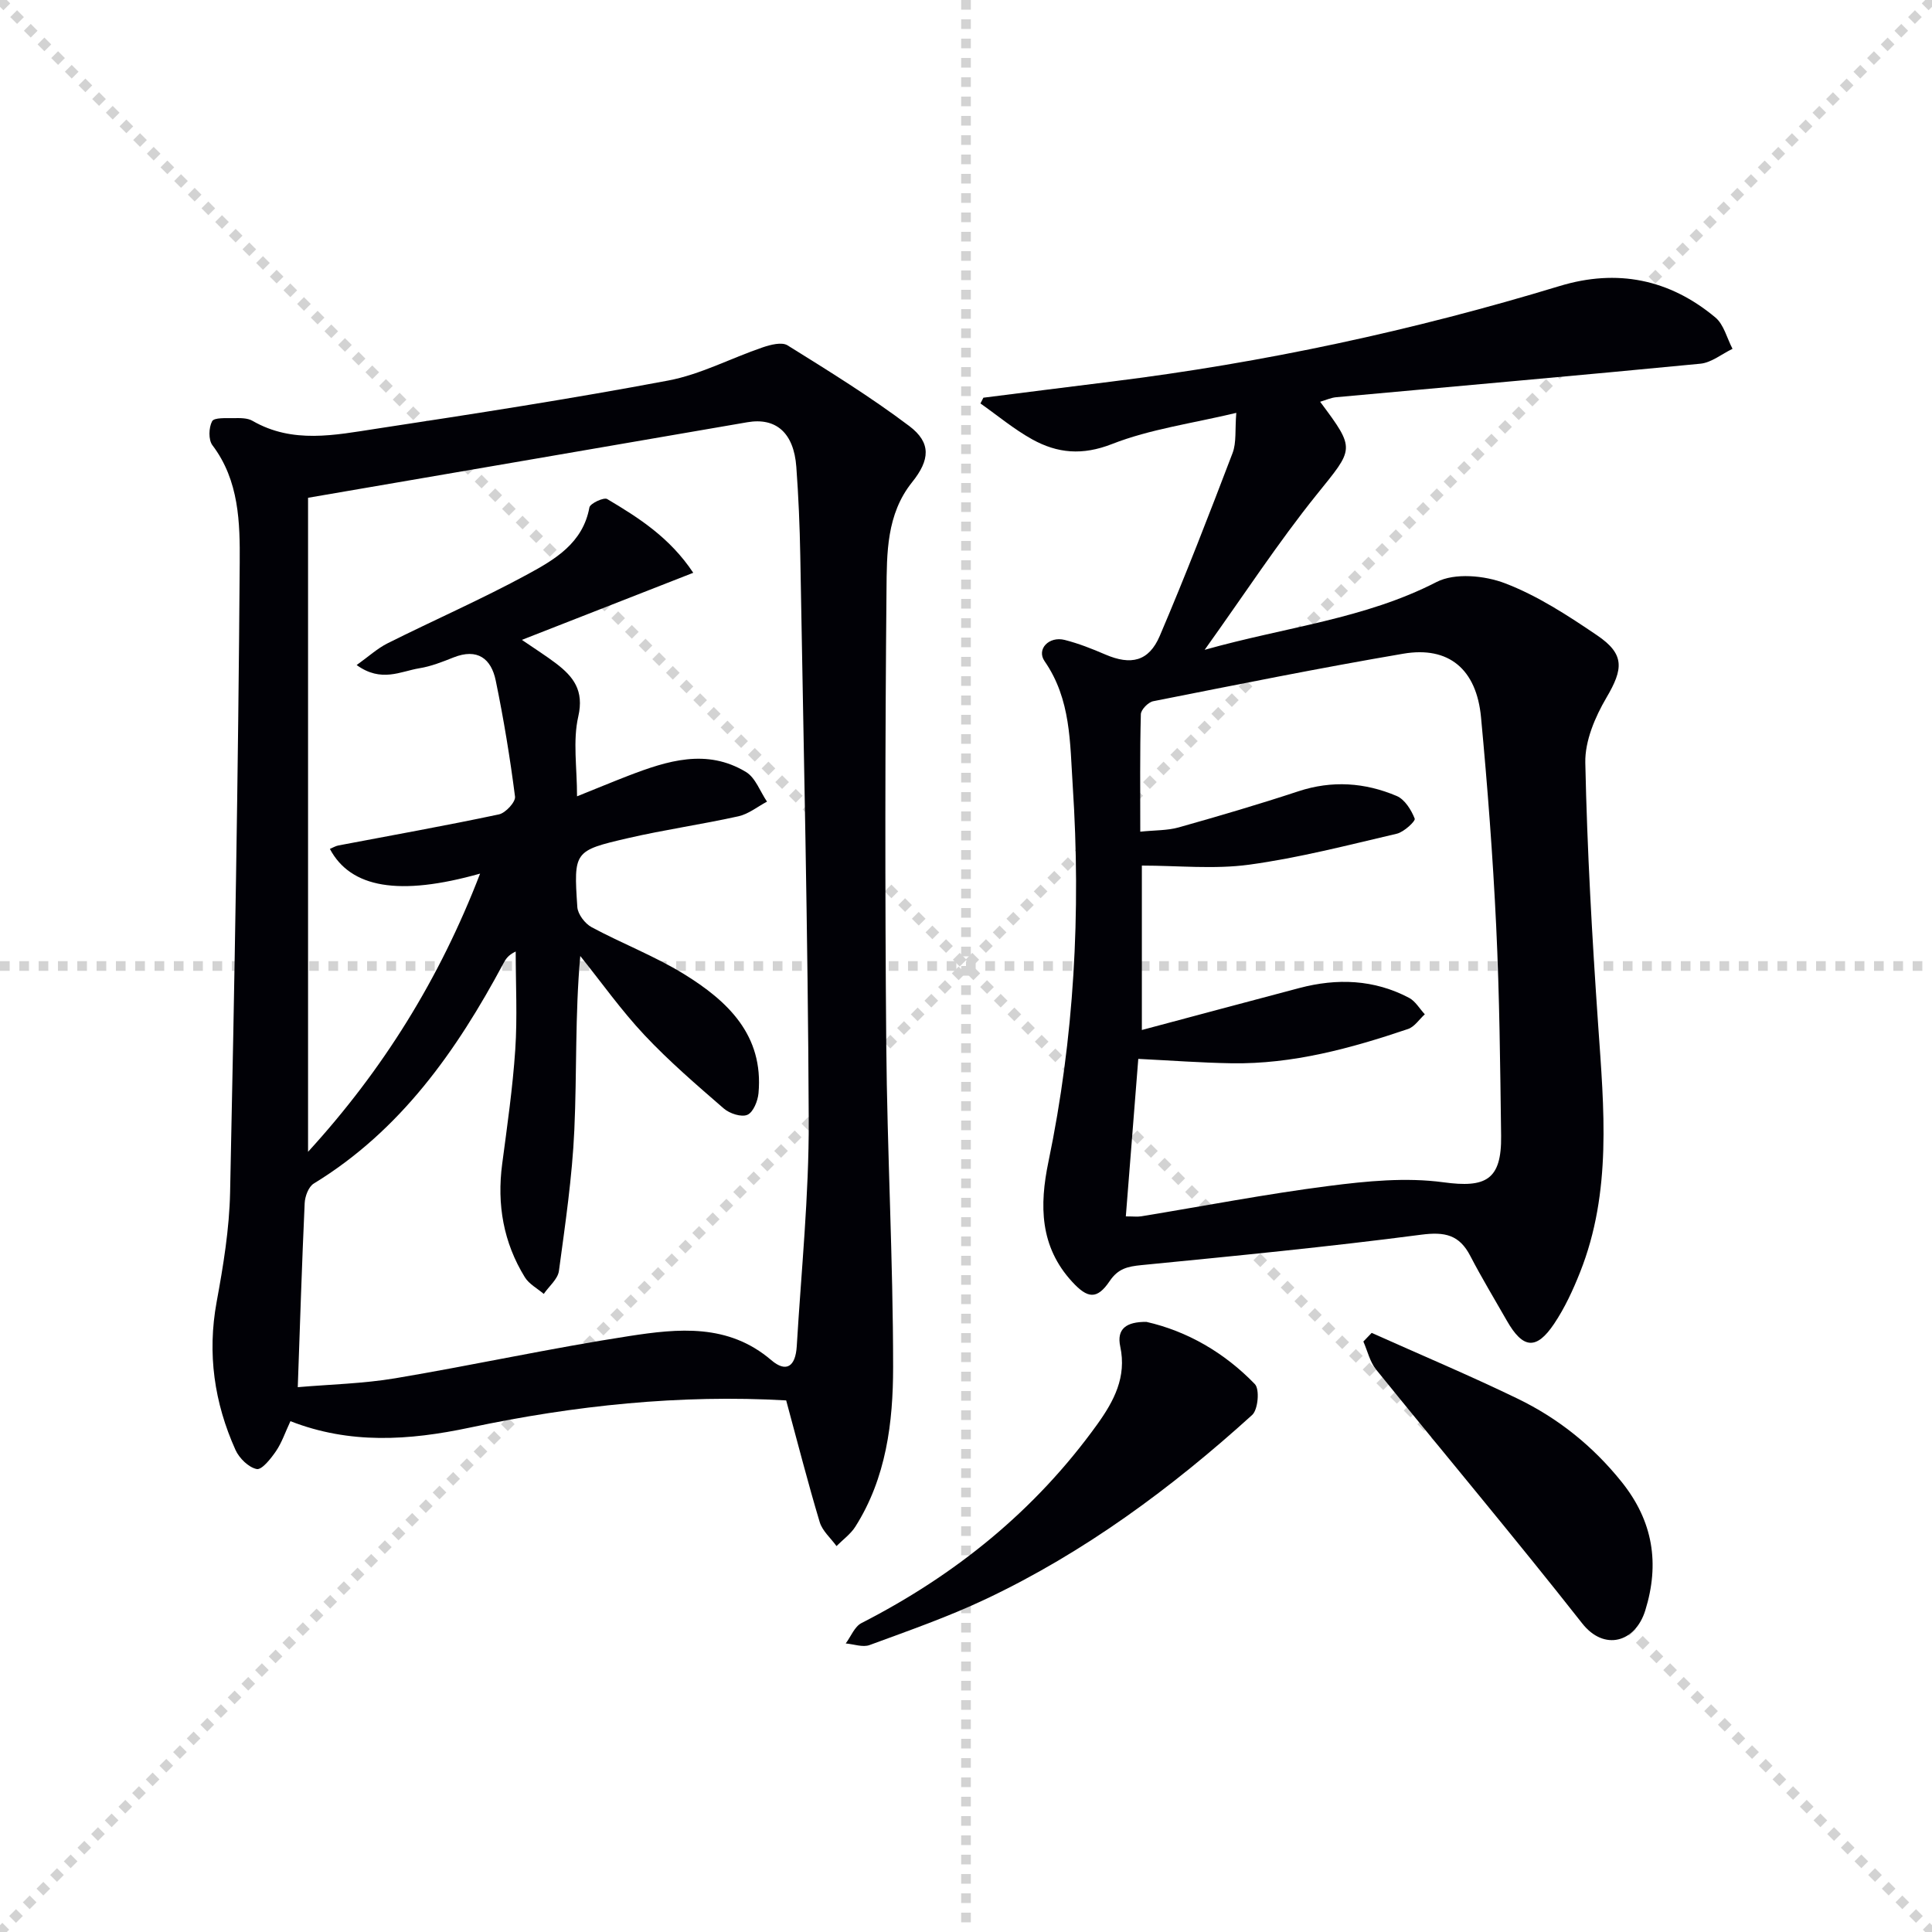
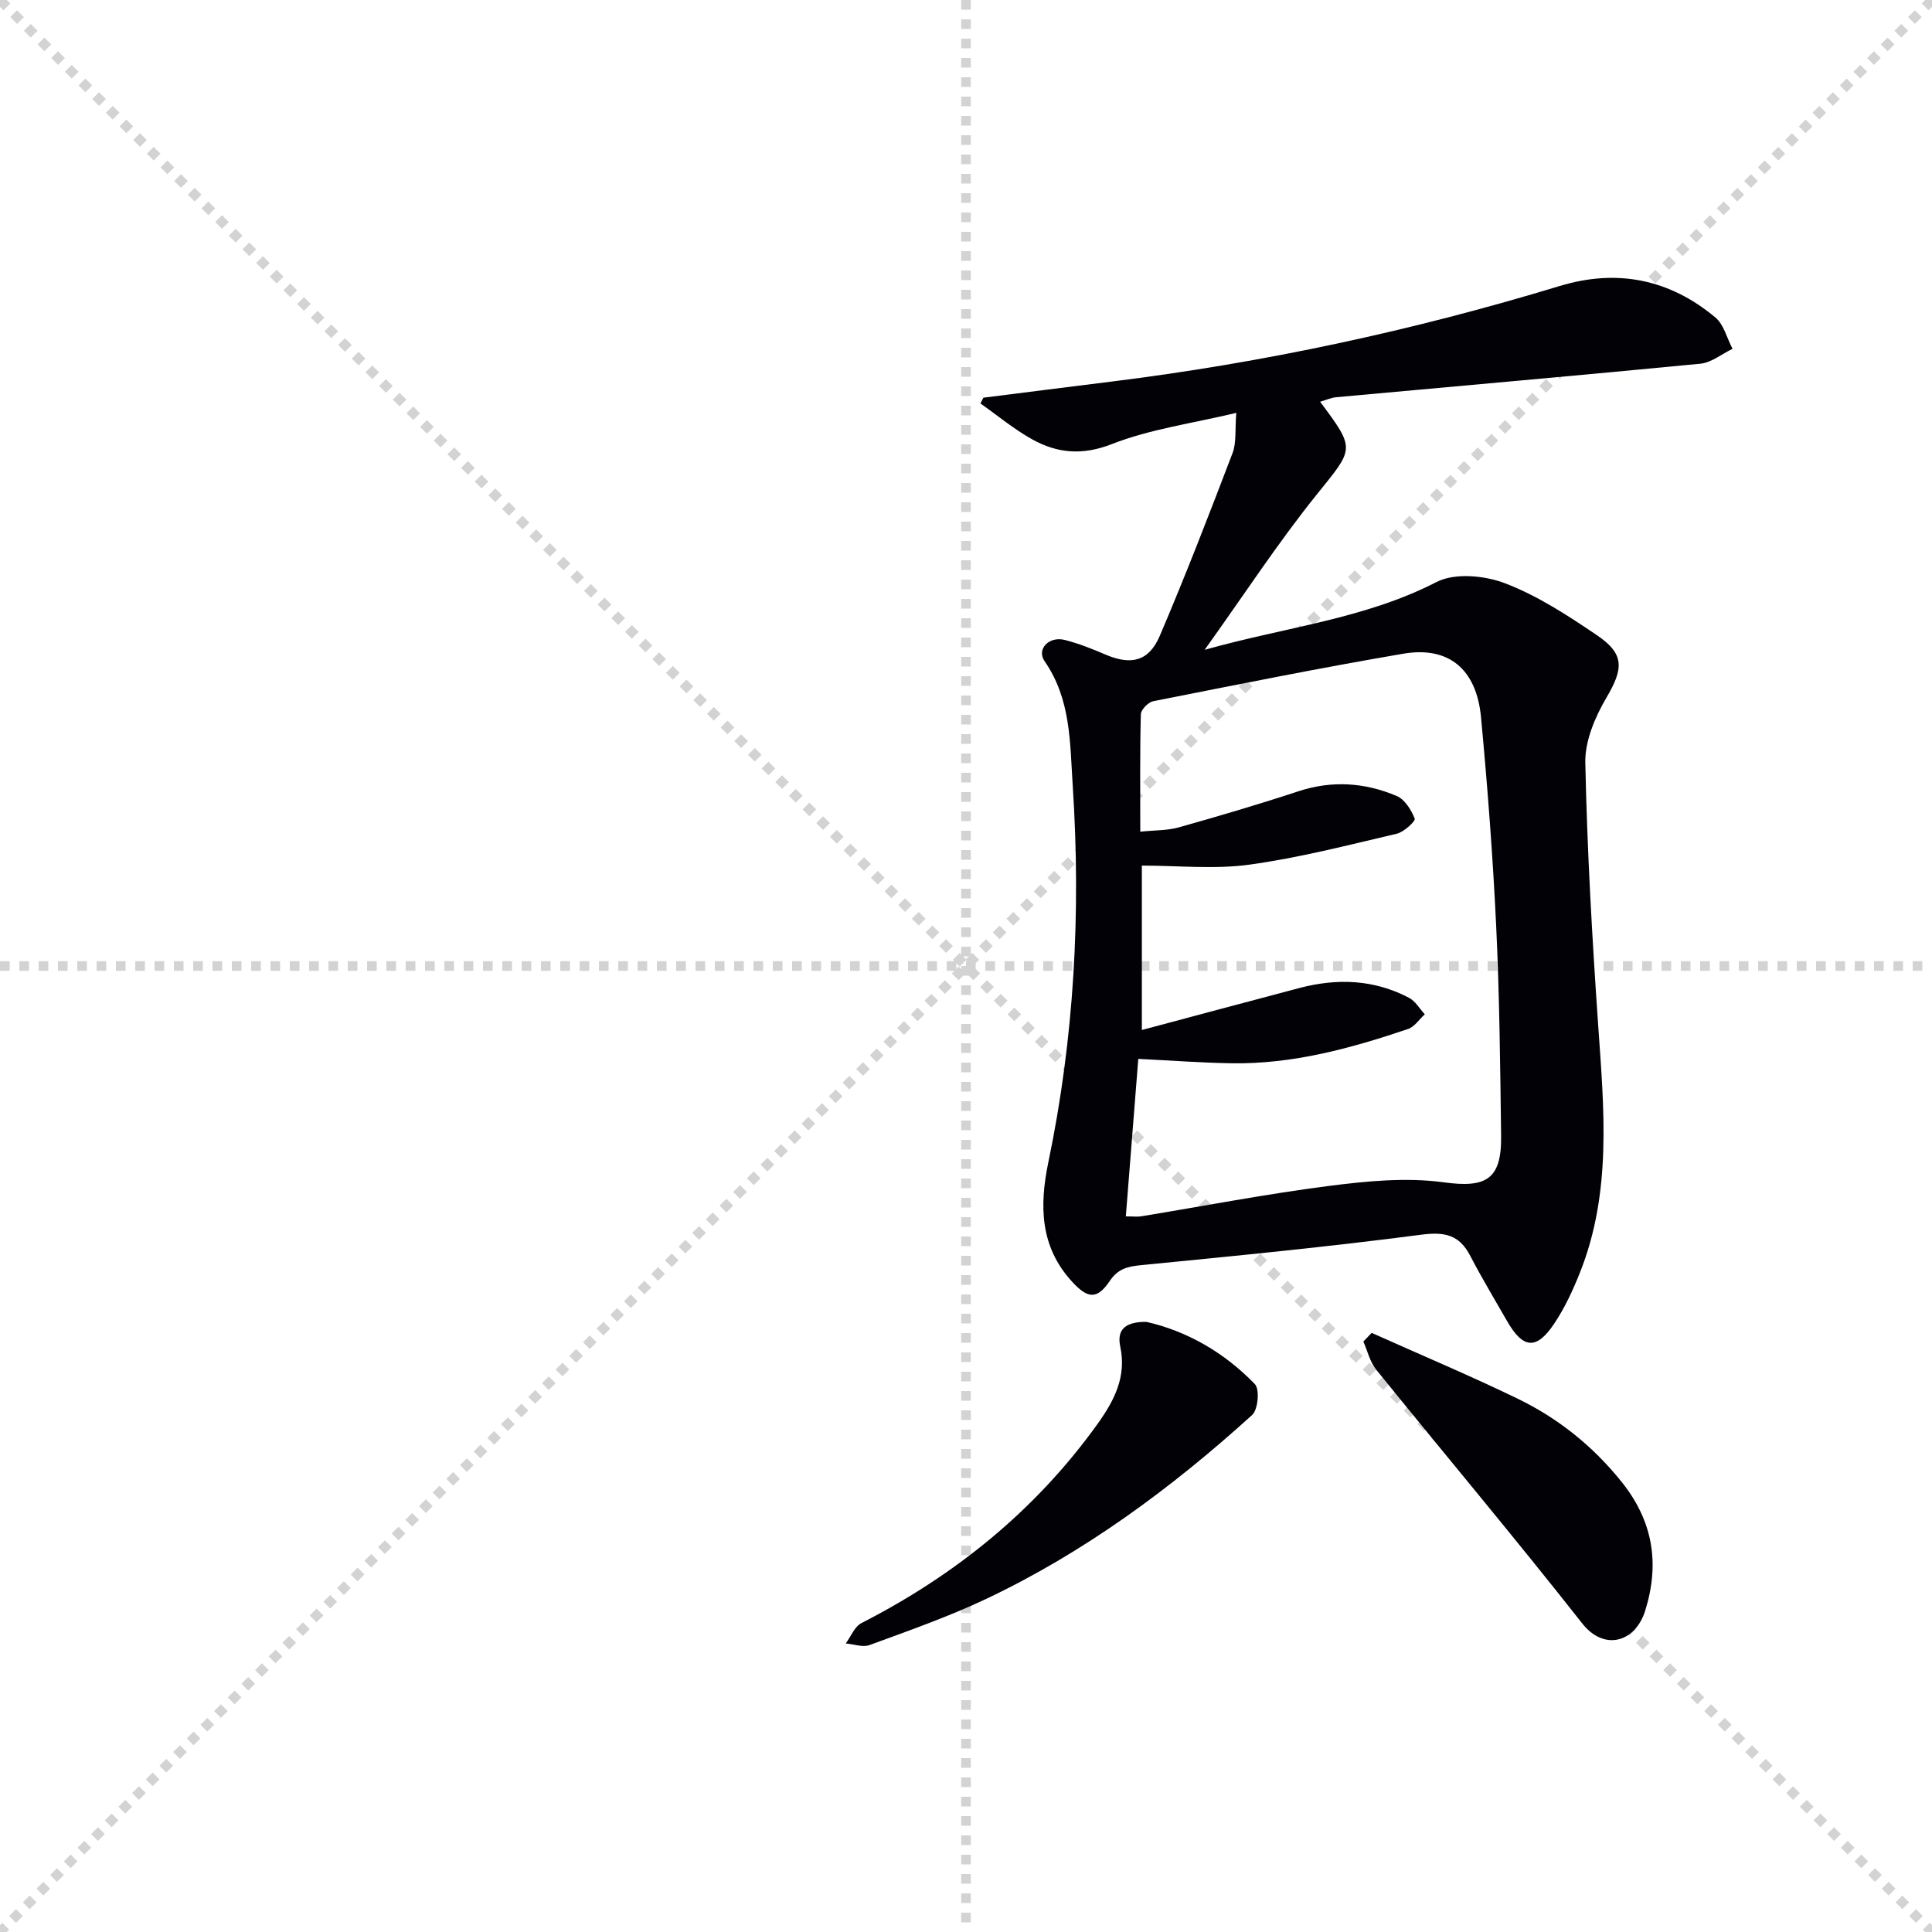
<svg xmlns="http://www.w3.org/2000/svg" enable-background="new 0 0 400 400" viewBox="0 0 400 400">
  <g stroke="lightgray" stroke-dasharray="1,1" stroke-width="1" transform="scale(2, 2)">
    <line x1="0" y1="0" x2="200" y2="200" />
    <line x1="200" y1="0" x2="0" y2="200" />
    <line x1="100" y1="0" x2="100" y2="200" />
    <line x1="0" y1="100" x2="200" y2="100" />
  </g>
-   <path d="m162.77 289.94c-21.89-1.26-43.86 1.04-65.5 5.63-12.67 2.69-24.88 3.46-37.14-1.33-1.11 2.38-1.8 4.47-2.99 6.21-1.05 1.53-2.92 3.91-3.99 3.7-1.69-.34-3.63-2.25-4.4-3.97-4.39-9.77-5.86-19.92-3.9-30.62 1.38-7.49 2.63-15.11 2.79-22.7.92-43.44 1.69-86.89 1.99-130.34.06-8.26-.1-17.02-5.65-24.34-.85-1.12-.77-3.66-.06-4.97.43-.79 2.89-.62 4.44-.64 1.32-.02 2.86-.06 3.92.56 8.31 4.8 17.07 2.94 25.65 1.63 20.17-3.07 40.34-6.19 60.39-9.97 6.72-1.26 13.02-4.64 19.58-6.87 1.62-.55 3.96-1.16 5.15-.42 8.56 5.33 17.17 10.65 25.21 16.71 4.58 3.46 4.28 7.02.57 11.64-5.31 6.63-5.22 14.69-5.29 22.38-.29 31.32-.32 62.64-.05 93.96.19 22.29 1.42 44.58 1.42 66.87 0 11.43-1.43 22.94-7.82 33.02-.98 1.54-2.58 2.69-3.9 4.02-1.19-1.65-2.93-3.13-3.48-4.97-2.43-8.09-4.52-16.27-6.94-25.19zm-43.3-125.07c3.99-1.6 7.3-2.98 10.64-4.27 8.04-3.09 16.22-5.69 24.35-.76 1.96 1.19 2.92 4.05 4.34 6.13-1.96 1.04-3.81 2.56-5.9 3.03-7.6 1.69-15.34 2.78-22.93 4.54-11.14 2.58-11.21 2.74-10.44 14.26.1 1.48 1.58 3.42 2.95 4.16 6.28 3.38 13.03 5.96 19.08 9.68 9.06 5.58 16.57 12.63 15.48 24.7-.15 1.62-1.09 3.95-2.3 4.47-1.24.54-3.68-.26-4.88-1.3-5.64-4.89-11.34-9.79-16.44-15.22-4.8-5.11-8.88-10.88-13.28-16.36-1.1 12.13-.69 24.09-1.23 36.01-.44 9.76-1.88 19.49-3.19 29.19-.23 1.7-2.06 3.18-3.14 4.76-1.32-1.13-3.04-2.03-3.91-3.44-4.44-7.2-5.81-15.07-4.7-23.46 1.04-7.88 2.18-15.76 2.71-23.68.45-6.74.09-13.54.09-20.31-1.62.77-2.09 1.62-2.55 2.47-9.7 18.11-21.27 34.58-39.27 45.58-1.07.66-1.81 2.64-1.87 4.05-.57 12.43-.96 24.87-1.43 38.1 6.72-.58 13.53-.73 20.16-1.84 16.18-2.72 32.23-6.24 48.44-8.74 10.14-1.56 20.51-2.65 29.43 4.98 3.07 2.63 5.02 1.39 5.28-2.88.93-15.6 2.54-31.2 2.48-46.8-.16-38.95-1.08-77.89-1.75-116.83-.11-6.15-.37-12.3-.82-18.43-.52-7.08-4.23-10.26-10.14-9.24-30.03 5.19-60.07 10.33-90.95 15.64v135.41c15.51-16.97 27.22-35.78 35.62-57.6-16.76 4.73-26.81 2.97-31.1-5.11.6-.25 1.17-.61 1.78-.72 11.08-2.11 22.19-4.09 33.22-6.43 1.37-.29 3.47-2.57 3.33-3.68-1.03-8.04-2.35-16.06-3.99-24.01-.94-4.58-3.8-6.76-8.73-4.81-2.31.92-4.68 1.86-7.11 2.25-3.89.64-7.87 3.01-12.96-.67 2.46-1.75 4.28-3.44 6.42-4.51 9.65-4.83 19.56-9.16 29.03-14.31 5.59-3.04 11.4-6.43 12.74-13.81.15-.83 2.99-2.15 3.68-1.74 6.53 3.88 12.97 7.97 17.82 15.27-12.02 4.7-23.45 9.18-35.48 13.89 2.77 1.9 5 3.3 7.09 4.89 3.59 2.74 5.81 5.59 4.59 10.96-1.16 5.05-.26 10.53-.26 16.54z" fill="#010106" />
  <path d="m273.32 83.18c7.45 9.98 7 9.62-.73 19.24-7.98 9.92-14.96 20.64-23.18 32.12 16.81-4.74 33.13-6.38 48.01-14.04 3.77-1.94 9.96-1.36 14.2.27 6.74 2.58 13 6.67 19.03 10.76 5.78 3.91 5.45 6.96 1.94 12.92-2.35 4-4.46 8.96-4.37 13.45.38 18.11 1.41 36.22 2.66 54.29 1.2 17.3 2.88 34.56-3.75 51.23-1.46 3.68-3.16 7.36-5.35 10.63-3.69 5.52-6.48 5.22-9.8-.61-2.54-4.46-5.21-8.86-7.57-13.41-2.26-4.37-5.24-5.04-10.15-4.4-19.26 2.52-38.61 4.4-57.95 6.3-2.82.28-4.81.7-6.56 3.3-2.64 3.91-4.59 3.61-7.76.16-6.74-7.31-6.79-15.86-4.93-24.82 5.35-25.71 6.75-51.64 5.04-77.84-.59-9.01-.35-17.92-5.83-25.84-1.72-2.48.91-5.22 4.16-4.4 2.88.73 5.68 1.84 8.42 3.02 5.29 2.27 9 1.46 11.27-3.86 5.33-12.49 10.23-25.16 15.07-37.85.83-2.18.48-4.81.77-8.32-9.2 2.2-17.83 3.36-25.7 6.44-6.17 2.42-11.32 1.94-16.56-.96-3.78-2.1-7.16-4.93-10.71-7.43.2-.4.41-.79.61-1.19 8.82-1.11 17.65-2.24 26.47-3.33 31.52-3.91 62.45-10.55 92.83-19.79 11.91-3.62 22.75-1.42 32.24 6.5 1.77 1.47 2.4 4.3 3.56 6.5-2.21 1.06-4.35 2.85-6.64 3.08-25.13 2.44-50.28 4.63-75.42 6.94-1.08.1-2.16.6-3.32.94zm-40.23 168.66c1.58 0 2.42.11 3.22-.02 12.93-2.12 25.82-4.62 38.81-6.28 7.84-1.01 15.99-1.81 23.73-.76 8.73 1.19 12.06-.45 11.94-9.62-.19-14.47-.33-28.95-1.02-43.4-.69-14.44-1.79-28.86-3.14-43.25-.93-9.97-6.69-14.77-16.08-13.17-17.32 2.95-34.55 6.43-51.79 9.84-1.03.2-2.54 1.75-2.56 2.7-.21 7.94-.12 15.88-.12 24.31 3.09-.32 5.63-.23 7.97-.89 8.3-2.34 16.57-4.77 24.76-7.47 6.98-2.3 13.78-1.82 20.36.97 1.67.71 3.02 2.88 3.73 4.69.2.51-2.22 2.77-3.7 3.12-10.14 2.37-20.27 5-30.56 6.41-7.26.99-14.76.19-22.23.19v34.04c11.17-2.98 21.89-5.86 32.61-8.69 7.8-2.06 15.46-1.79 22.71 2.03 1.32.7 2.18 2.25 3.26 3.41-1.15 1.04-2.13 2.6-3.49 3.05-11.83 4-23.85 7.29-36.49 7.09-6.24-.1-12.48-.57-19.34-.91-.86 10.71-1.7 21.39-2.58 32.61z" fill="#010106" />
-   <path d="m283.99 275.96c10.06 4.51 20.24 8.79 30.16 13.59 8.44 4.08 15.63 9.83 21.59 17.26 6.53 8.14 7.9 16.92 4.9 26.6-2.05 6.63-8.5 8.49-13.06 2.7-13.95-17.74-28.48-35.02-42.68-52.57-1.29-1.6-1.77-3.85-2.63-5.79.57-.61 1.15-1.2 1.72-1.79z" fill="#010106" />
+   <path d="m283.99 275.96c10.06 4.51 20.24 8.79 30.16 13.59 8.44 4.08 15.63 9.83 21.59 17.26 6.53 8.14 7.9 16.92 4.9 26.6-2.05 6.63-8.5 8.49-13.06 2.7-13.95-17.74-28.48-35.02-42.68-52.57-1.29-1.6-1.77-3.85-2.63-5.79.57-.61 1.15-1.2 1.72-1.79" fill="#010106" />
  <path d="m237.35 273.68c8.39 1.9 16.13 6.33 22.46 12.89 1.02 1.06.66 5.27-.56 6.38-16.69 15.13-34.72 28.46-55.17 38.13-7.78 3.68-15.95 6.53-24.04 9.51-1.41.52-3.28-.19-4.94-.33 1.07-1.44 1.83-3.49 3.26-4.22 19.45-9.95 35.97-23.3 48.79-41.11 3.49-4.86 6.13-9.82 4.79-16.12-.8-3.72 1.28-5.16 5.41-5.13z" fill="#010106" />
</svg>